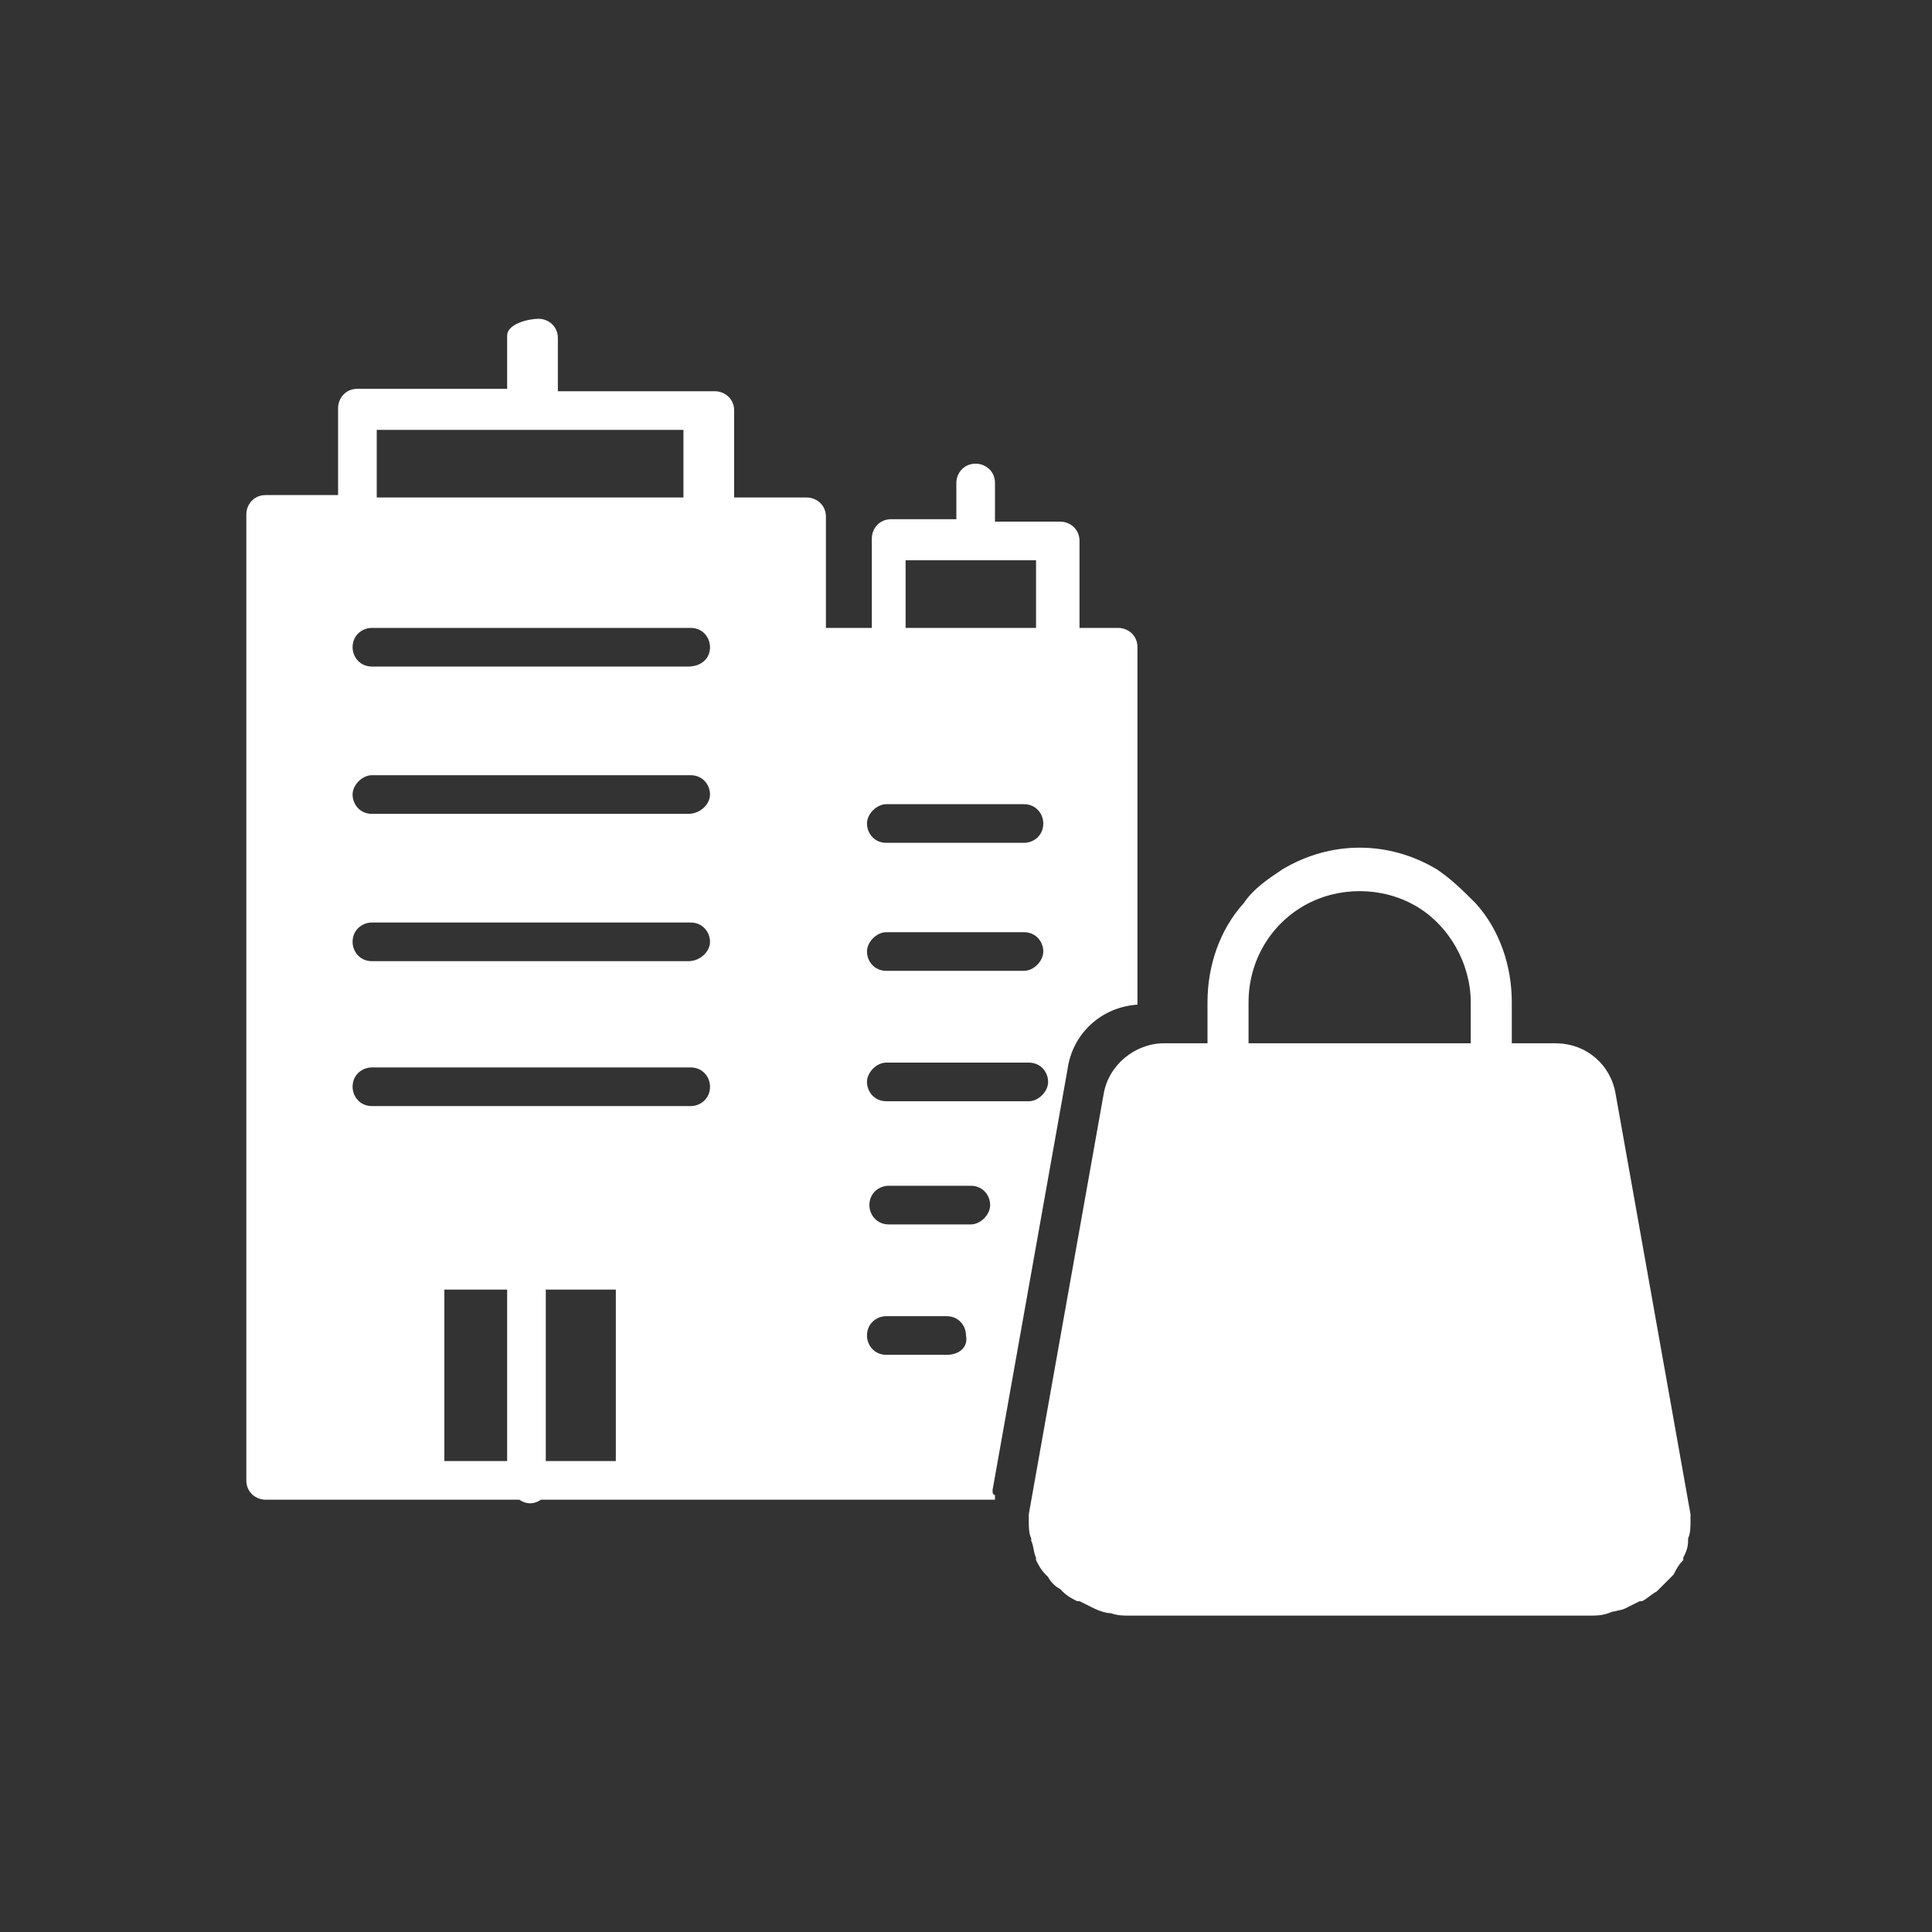
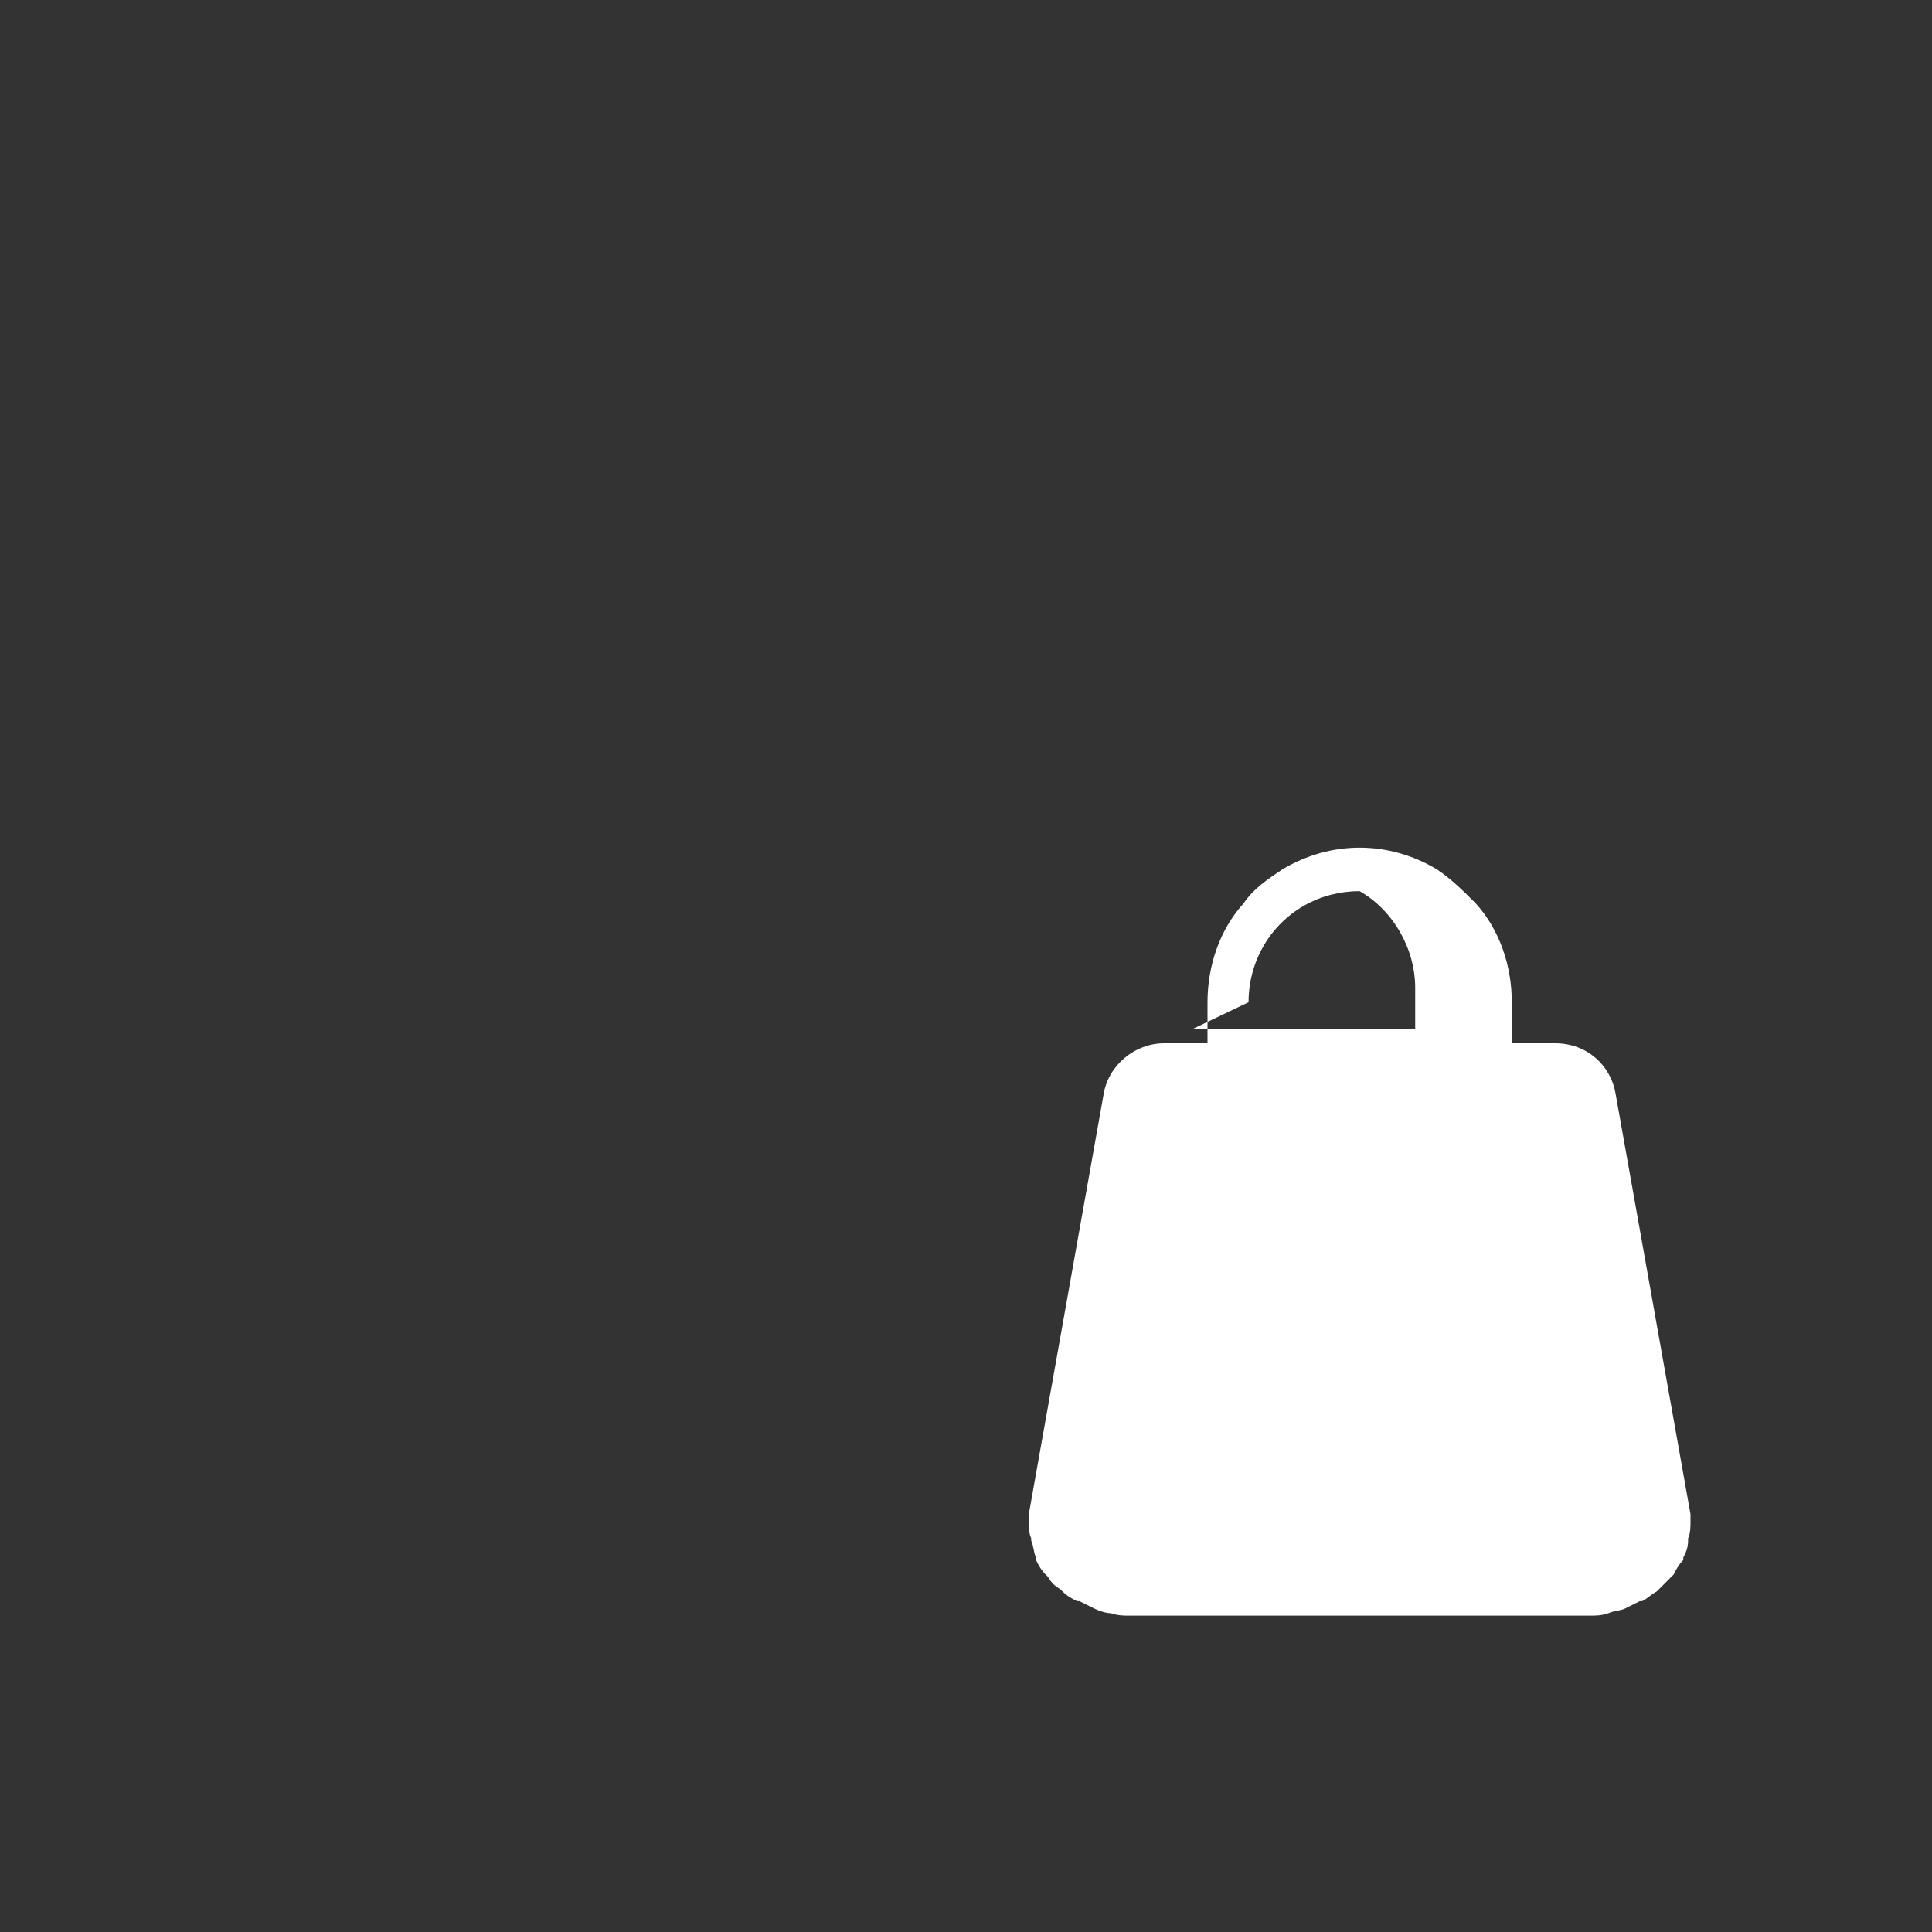
<svg xmlns="http://www.w3.org/2000/svg" enable-background="new 0 0 80 80" viewBox="0 0 80 80">
  <rect x="0" y="0" width="80" height="80" fill="#333333" stroke="none" />
  <g fill="#fff">
-     <path d="m41.1 61.7 3.1-17.4c.2-1.5 1.4-2.6 2.9-2.7v-14.8c0-.5-.4-.8-.8-.8h-1.6v-3.6c0-.5-.4-.8-.8-.8h-2.7v-1.6c0-.5-.4-.8-.8-.8-.5 0-.8.4-.8.8v1.5h-2.7c-.5 0-.8.4-.8.8v3.7h-1.9v-4.6c0-.5-.4-.8-.8-.8h-3v-3.6c0-.5-.4-.8-.8-.8h-6.5v-2.2c0-.5-.4-.8-.8-.8s-1.3.2-1.3.7v2.2h-6.2c-.5 0-.8.4-.8.8v3.6h-3c-.5 0-.8.4-.8.8v40c0 .5.4.8.8.8h10.5c.3.2.6.2.9 0h18.8c0-.1 0-.1 0-.2-.1 0-.1-.1-.1-.2m-25.5-43.9h12.7v2.8h-12.7zm5.4 42.7h-2.6v-7.1h2.6zm4.5 0h-2.9v-7.1h2.9zm3.1-14.7h-13.2c-.5 0-.8-.4-.8-.8 0-.5.4-.8.8-.8h13.2c.5 0 .8.4.8.8 0 .5-.4.8-.8.8m-.1-6h-13.1c-.5 0-.8-.4-.8-.8 0-.5.4-.8.8-.8h13.2c.5 0 .8.4.8.8s-.4.8-.9.8m0-6.1h-13.1c-.5 0-.8-.4-.8-.8s.4-.8.8-.8h13.2c.5 0 .8.4.8.8s-.4.8-.9.8m0-6.1h-13.1c-.5 0-.8-.4-.8-.8 0-.5.4-.8.8-.8h13.2c.5 0 .8.4.8.8 0 .5-.4.8-.9.8m9-4.4h5.4v2.8h-5.4zm-.8 10.1h5.7c.5 0 .8.4.8.8 0 .5-.4.8-.8.8h-5.7c-.5 0-.8-.4-.8-.8s.4-.8.8-.8m0 5.3h5.7c.5 0 .8.4.8.8s-.4.8-.8.8h-5.7c-.5 0-.8-.4-.8-.8s.4-.8.8-.8m0 5.4h5.9c.5 0 .8.4.8.8s-.4.8-.8.8h-5.9c-.5 0-.8-.4-.8-.8s.4-.8.8-.8m2.5 12.1h-2.5c-.5 0-.8-.4-.8-.8 0-.5.4-.8.8-.8h2.5c.5 0 .8.4.8.8.1.5-.3.8-.8.8m1-5.4h-3.4c-.5 0-.8-.4-.8-.8 0-.5.4-.8.8-.8h3.4c.5 0 .8.4.8.8s-.4.8-.8.8" />
-     <path d="m70 62.7-3.1-17.4c-.2-1.2-1.2-2.1-2.5-2.1h-1.8v-1.7c0-1.5-.5-3-1.5-4.1-.5-.5-1-1-1.6-1.4-1-.6-2.1-.9-3.2-.9s-2.2.3-3.2.9c-.6.4-1.2.8-1.6 1.4-1 1.1-1.5 2.6-1.5 4.1v1.7h-1.8c-1.2 0-2.3.9-2.5 2.1l-3.1 17.4v.1.2c0 .2 0 .5.1.7v.1c.1.2.1.5.2.7v.1c.1.2.2.4.4.6 0 0 0 0 .1.1.1.2.3.4.5.5 0 0 0 0 .1.1.2.2.4.3.6.4h.1c.2.1.4.2.6.3.2.1.5.2.7.2.3.1.5.1.8.1h19c.3 0 .5 0 .8-.1.2-.1.5-.1.7-.2l.6-.3h.1c.2-.1.4-.3.6-.4 0 0 0 0 .1-.1.2-.2.3-.3.5-.5 0 0 0 0 .1-.1.1-.2.2-.4.4-.6v-.1c.1-.2.2-.4.2-.7v-.1c.1-.2.1-.5.1-.7 0-.1 0-.2 0-.2zm-18.3-21.2c0-1.7.9-3.2 2.3-4 .7-.4 1.5-.6 2.3-.6s1.6.2 2.3.6c1.4.8 2.3 2.4 2.3 4v1.7h-9.2z" />
+     <path d="m70 62.7-3.1-17.4c-.2-1.2-1.2-2.1-2.5-2.1h-1.8v-1.7c0-1.5-.5-3-1.5-4.1-.5-.5-1-1-1.6-1.4-1-.6-2.1-.9-3.2-.9s-2.2.3-3.2.9c-.6.4-1.2.8-1.6 1.4-1 1.1-1.5 2.6-1.5 4.1v1.7h-1.8c-1.2 0-2.3.9-2.5 2.1l-3.1 17.4v.1.2c0 .2 0 .5.1.7v.1c.1.2.1.5.2.7v.1c.1.2.2.4.4.6 0 0 0 0 .1.1.1.2.3.4.5.5 0 0 0 0 .1.1.2.2.4.3.6.4h.1c.2.1.4.2.6.3.2.1.5.2.7.2.3.1.5.1.8.1h19c.3 0 .5 0 .8-.1.2-.1.5-.1.7-.2l.6-.3h.1c.2-.1.4-.3.6-.4 0 0 0 0 .1-.1.2-.2.3-.3.5-.5 0 0 0 0 .1-.1.1-.2.2-.4.4-.6v-.1c.1-.2.2-.4.2-.7v-.1c.1-.2.1-.5.1-.7 0-.1 0-.2 0-.2zm-18.3-21.2c0-1.7.9-3.2 2.3-4 .7-.4 1.5-.6 2.3-.6c1.4.8 2.3 2.4 2.3 4v1.7h-9.2z" />
  </g>
</svg>